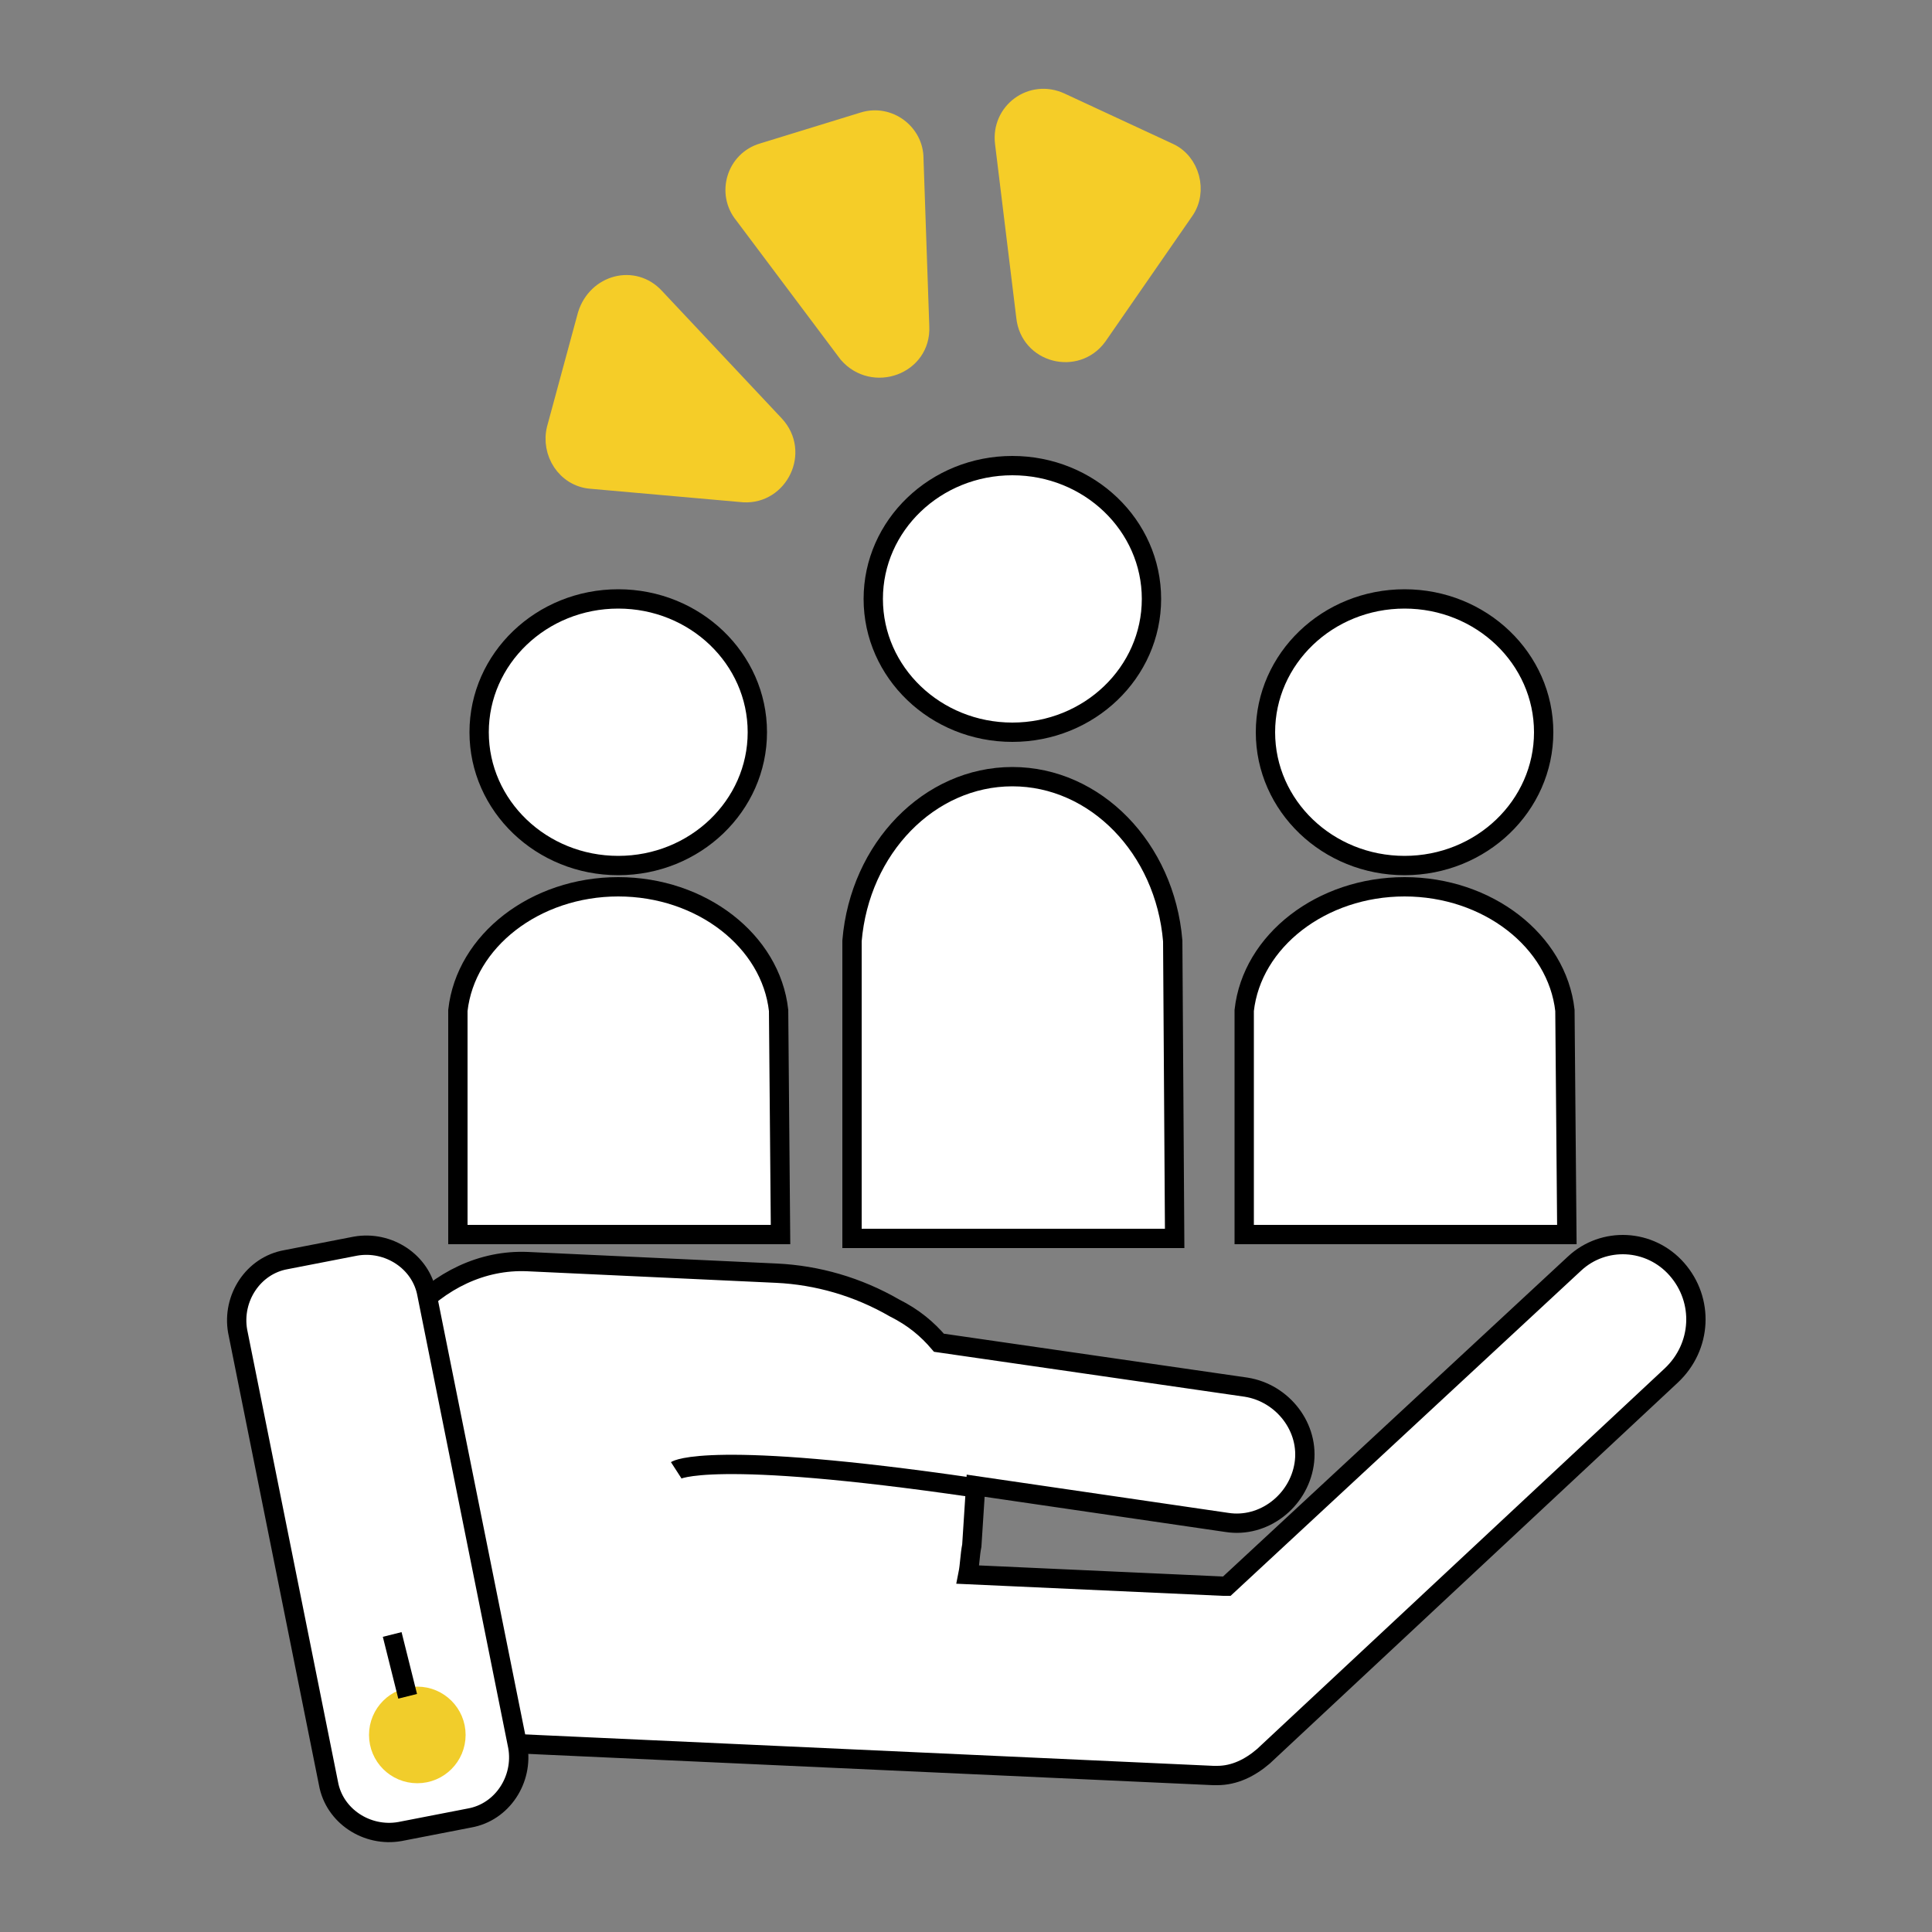
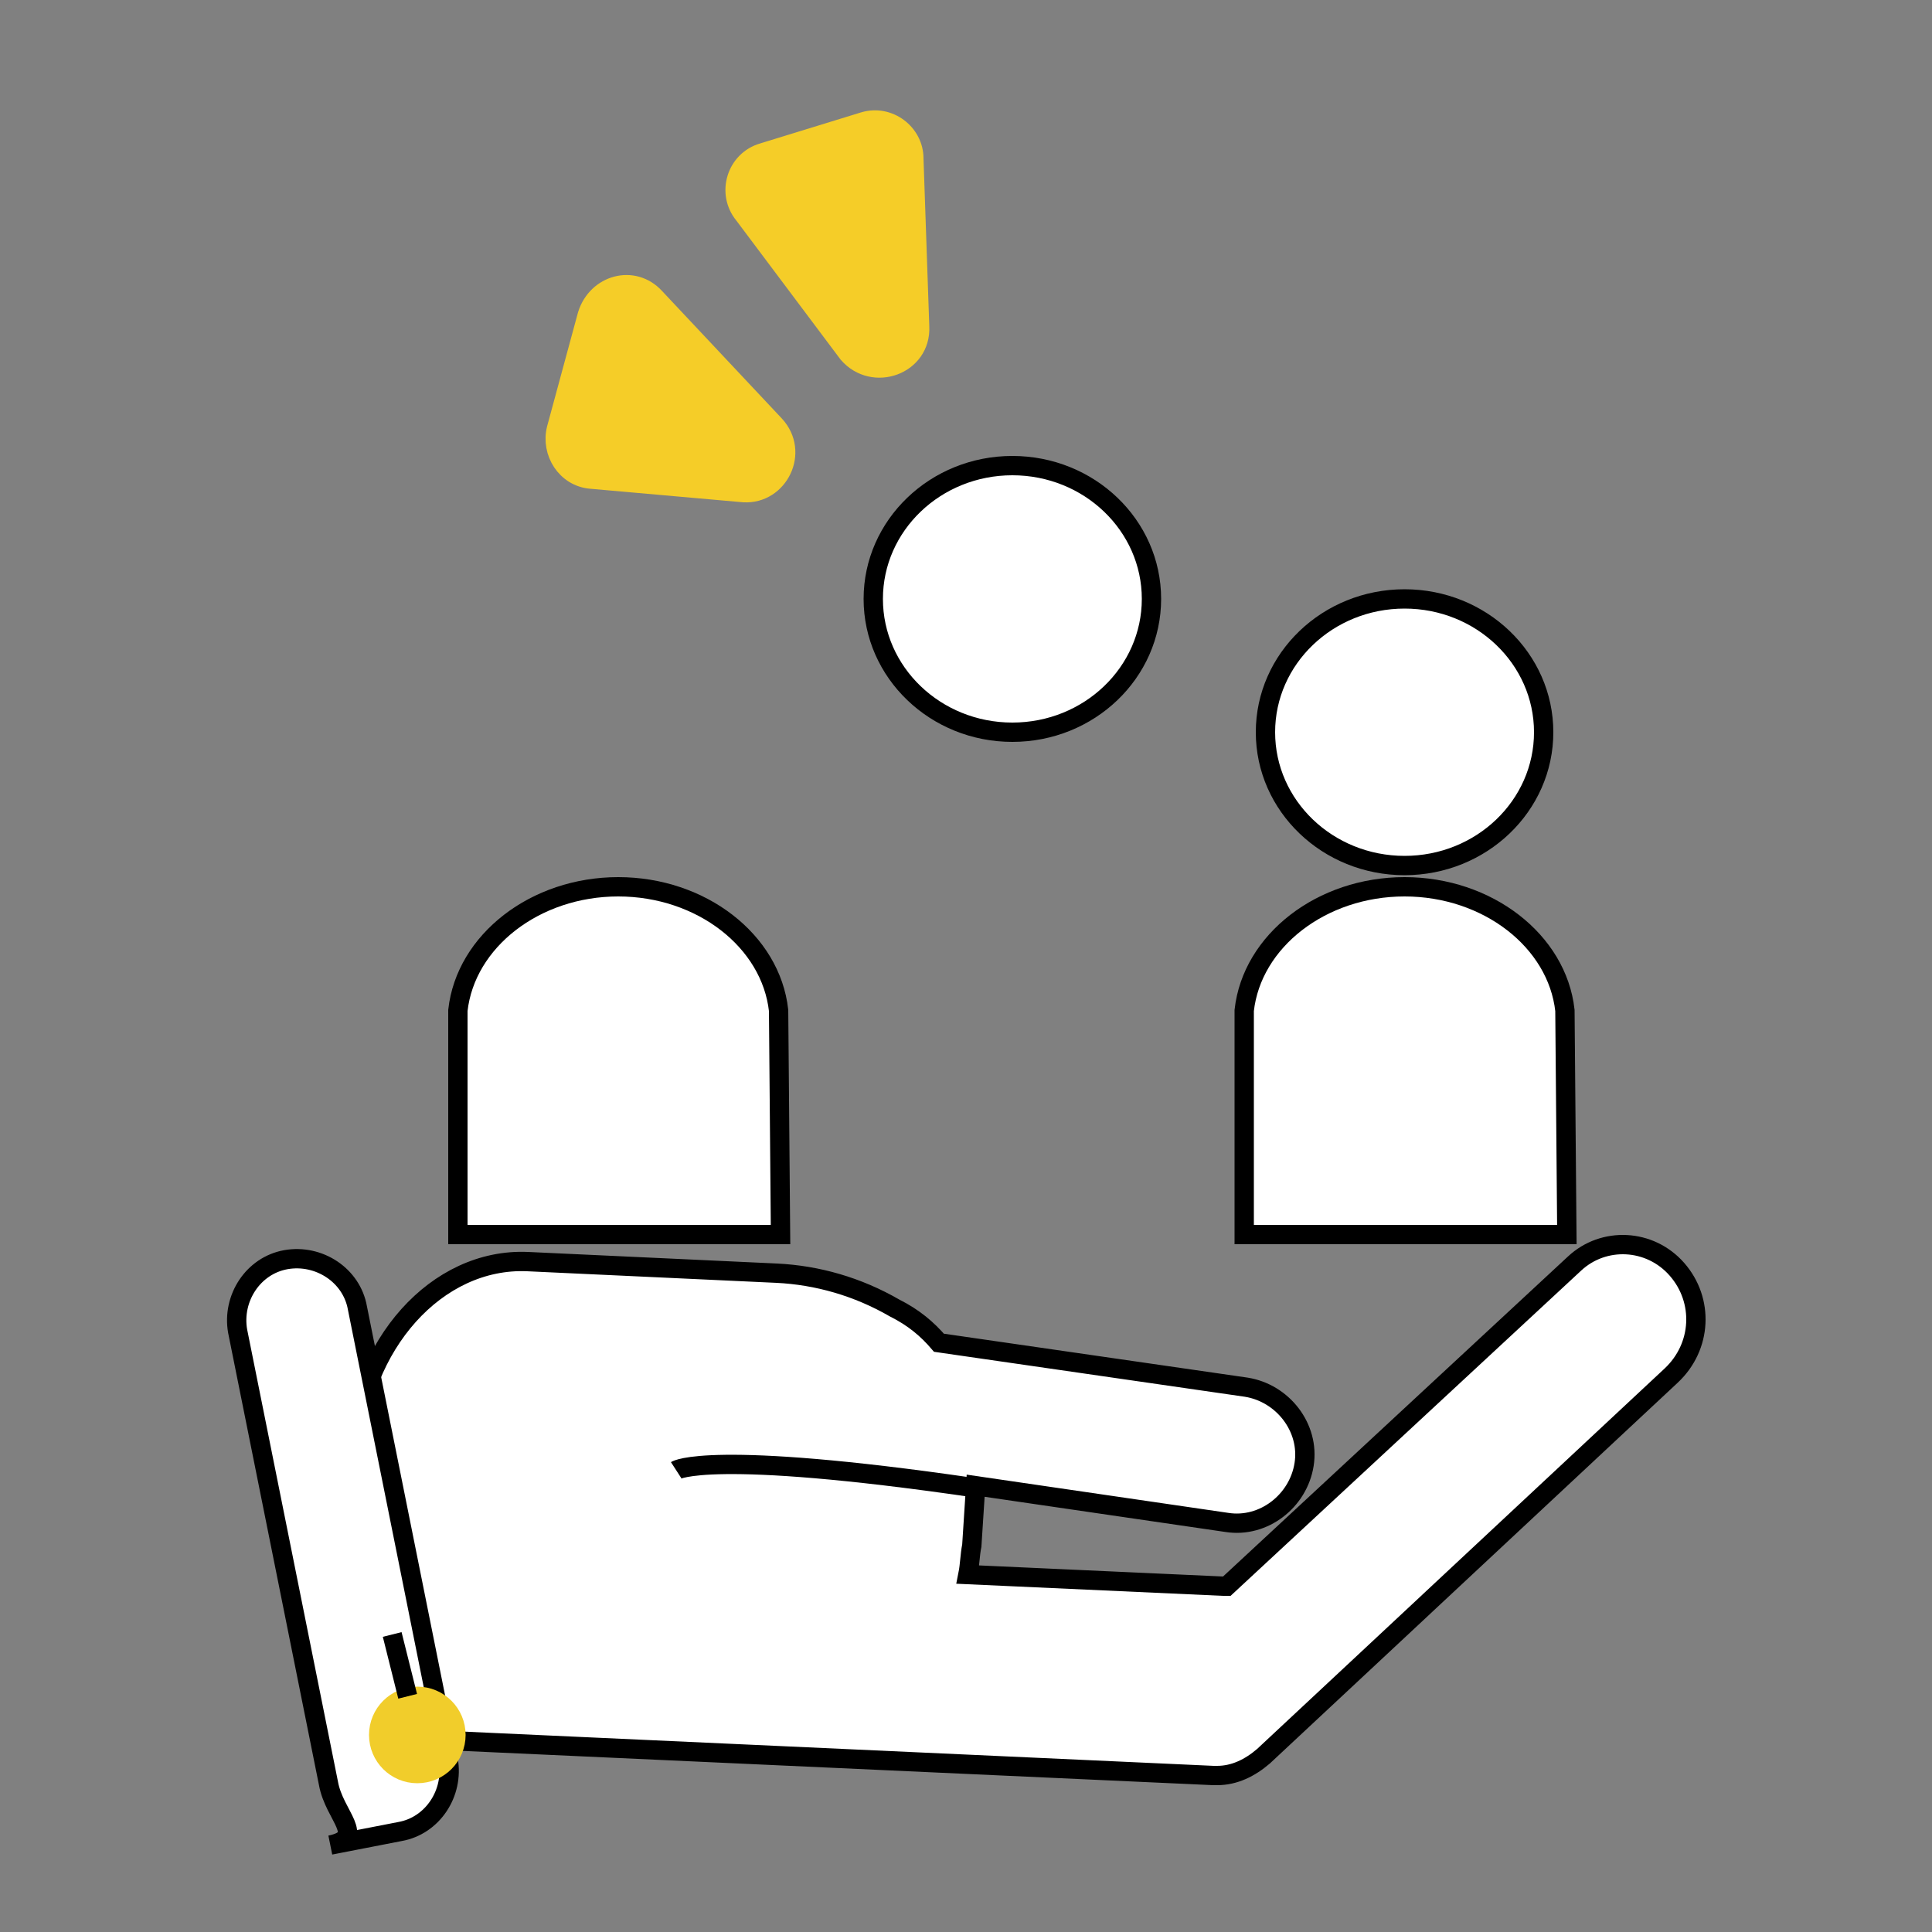
<svg xmlns="http://www.w3.org/2000/svg" id="Calque_1" x="0px" y="0px" viewBox="0 0 100 100" style="enable-background:new 0 0 100 100;" xml:space="preserve">
  <rect x="0" y="0" width="100" height="100" fill="#808080" stroke="none" />
  <style type="text/css">	.st0{fill:#FFFFFF;stroke:#000000;stroke-miterlimit:10;}	.st1{stroke:#000000;stroke-miterlimit:10;}	.st2{fill:#F1CD2B;stroke:#000000;stroke-miterlimit:10;}	.st3{fill:#F1CD2B;}	.st4{fill:#F5CD28;stroke:#F5CD28;stroke-miterlimit:10;}	.st5{fill:#F1CD2B;stroke:#F1CD2B;stroke-miterlimit:10;}	.st6{fill:none;stroke:#000000;stroke-miterlimit:10;}	.st7{fill:#FFFFFF;stroke:#000000;stroke-miterlimit:10;}	.st8{fill:#FFFFFF;stroke:#FFFFFF;stroke-miterlimit:10;}	.st9{fill:#F5CD27;stroke:#000000;stroke-miterlimit:10;}	.st10{fill:#FFCD00;stroke:#000000;stroke-miterlimit:10;}	.st11{fill:#FFFFFF;stroke:#FFFFFF;stroke-width:3;stroke-miterlimit:10;}	.st12{fill:#FFCD00;stroke:#FFCD00;stroke-miterlimit:10;}	.st13{fill:none;stroke:#F1CD2B;stroke-miterlimit:10;}	.st14{fill:#F5CD28;stroke:#000000;stroke-miterlimit:10;}	.st15{fill:#F5CD27;stroke:#000000;stroke-miterlimit:10;}	.st16{fill:#FFFFFF;stroke:#000000;stroke-miterlimit:10;}	.st17{fill:none;stroke:#000000;stroke-miterlimit:10;}	.st18{fill:#F5CD27;}	.st19{fill:#F5CD27;stroke:#000000;stroke-miterlimit:10;}	.st20{fill:#F5CD27;stroke:#F5CD27;stroke-miterlimit:10;}	.st21{fill:#EECD2D;stroke:#000000;stroke-miterlimit:10;}	.st22{fill:#FFFFFF;stroke:#000000;stroke-miterlimit:9.999;}	.st23{fill:#FFFFFF;stroke:#000000;stroke-miterlimit:10;}	.st24{fill:#F1CD2A;stroke:#000000;stroke-miterlimit:10;}	.st25{fill:#FFFFFF;stroke:#000000;stroke-width:0.25;stroke-miterlimit:10;}	.st26{fill:#F0CC2B;stroke:#F0CC2B;stroke-miterlimit:10;}	.st27{fill:#FFFFFF;stroke:#000000;stroke-miterlimit:10;}	.st28{fill:#F0CC2B;stroke:#000000;stroke-miterlimit:10;}</style>
  <g>
    <g>
      <g>
        <g>
          <g>
            <path class="st0" d="M86.8,65.7L86.8,65.7c-1.4-1.6-3.8-1.7-5.3-0.3l-18,16.7c-0.1,0-0.2,0-0.2,0l-13.2-0.6      c0.1-0.5,0.1-1,0.2-1.5l0.2-3.1l13,1.9c1.9,0.3,3.7-1.1,4-3l0,0c0.3-1.9-1.1-3.7-3-4l-15.9-2.3c-0.6-0.7-1.3-1.3-2.3-1.8      c-1.9-1.1-4-1.7-6.1-1.8l-12.9-0.6c-4.7-0.2-8.7,4.3-9,10l-0.2,3.2c0,0.8,0,1.6,0.1,2.3C18.1,81,18,81.2,18,81.5l-0.4,6.8      c0,0.8,0.6,1.5,1.4,1.6l43.8,2c0.1,0,0.1,0,0.2,0c0.9,0,1.7-0.4,2.4-1l21.1-19.7C88.1,69.7,88.2,67.3,86.8,65.7z" />
          </g>
        </g>
        <path class="st0" d="M35,76.1c0,0,1.7-1.1,15.4,0.9" />
      </g>
-       <path class="st0" d="M17,92.3l-4.7-23.4c-0.3-1.7,0.8-3.4,2.5-3.7l3.6-0.7c1.7-0.3,3.4,0.8,3.7,2.5l4.7,23.4   c0.3,1.7-0.8,3.4-2.5,3.7l-3.6,0.7C19,95.1,17.3,94,17,92.3z" />
+       <path class="st0" d="M17,92.3l-4.7-23.4c-0.3-1.7,0.8-3.4,2.5-3.7c1.7-0.3,3.4,0.8,3.7,2.5l4.7,23.4   c0.3,1.7-0.8,3.4-2.5,3.7l-3.6,0.7C19,95.1,17.3,94,17,92.3z" />
    </g>
    <ellipse class="st0" cx="52.4" cy="31" rx="7.2" ry="6.9" />
-     <ellipse class="st0" cx="32" cy="37.9" rx="7.2" ry="6.9" />
    <ellipse class="st0" cx="72.7" cy="37.9" rx="7.2" ry="6.9" />
    <g>
      <g>
-         <path class="st0" d="M60.7,48.7c-0.4-4.8-4-8.5-8.3-8.5s-7.9,3.7-8.3,8.5h0v15.4h16.7L60.7,48.7L60.7,48.7z" />
-       </g>
+         </g>
    </g>
    <g>
      <g>
        <path class="st0" d="M40.3,52.3c-0.4-3.6-4-6.4-8.3-6.4s-7.9,2.8-8.3,6.4h0v11.6h16.7L40.3,52.3L40.3,52.3z" />
      </g>
    </g>
    <g>
      <g>
        <path class="st0" d="M81,52.3c-0.4-3.6-4-6.4-8.3-6.4c-4.3,0-7.9,2.8-8.3,6.4h0v11.6h16.7L81,52.3L81,52.3z" />
      </g>
    </g>
    <circle class="st5" cx="21.6" cy="89.8" r="2" />
    <line class="st6" x1="21.1" y1="87.8" x2="20.3" y2="84.6" />
    <path class="st4" d="M47.6,16.9l-0.3-8.7c0-1.3-1.3-2.3-2.6-1.9l-5.2,1.6c-1.4,0.4-1.9,2.1-1,3.2l5.4,7.2  C45.2,19.8,47.7,18.9,47.6,16.9z" />
    <path class="st4" d="M40.1,22l-6.2-6.6c-1.1-1.2-3-0.7-3.5,0.9l-1.6,5.9c-0.3,1.2,0.5,2.5,1.8,2.6l7.9,0.7  C40.3,25.6,41.4,23.4,40.1,22z" />
-     <path class="st4" d="M56.8,17.4l4.5-6.5c0.7-1,0.3-2.5-0.8-3l-5.6-2.6c-1.5-0.7-3.1,0.5-2.9,2.1l1.1,9  C53.3,18.3,55.7,18.9,56.8,17.4z" />
  </g>
</svg>